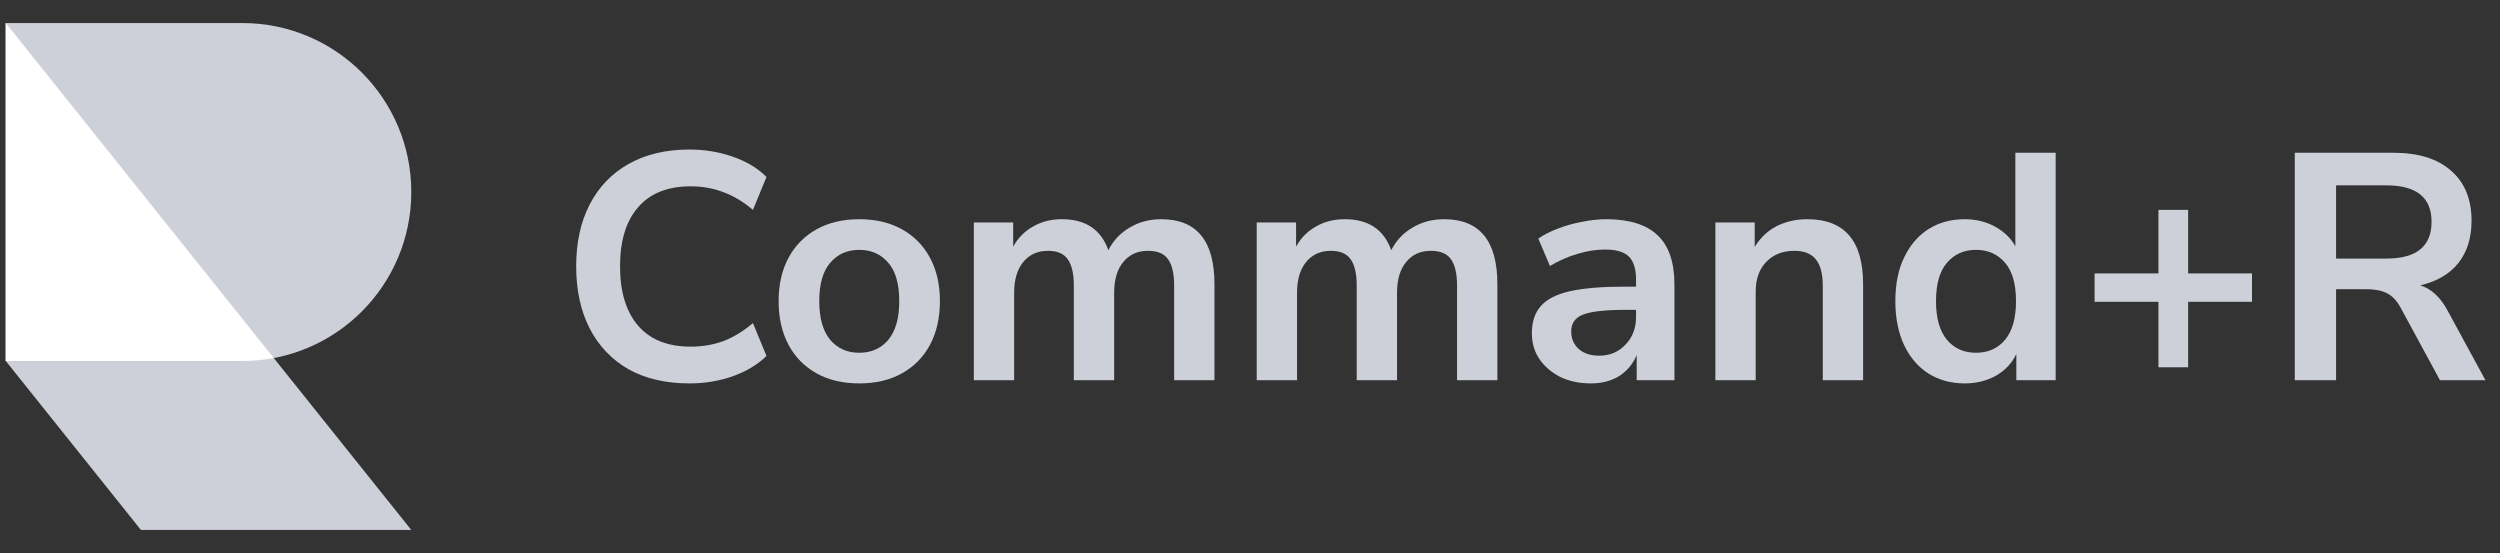
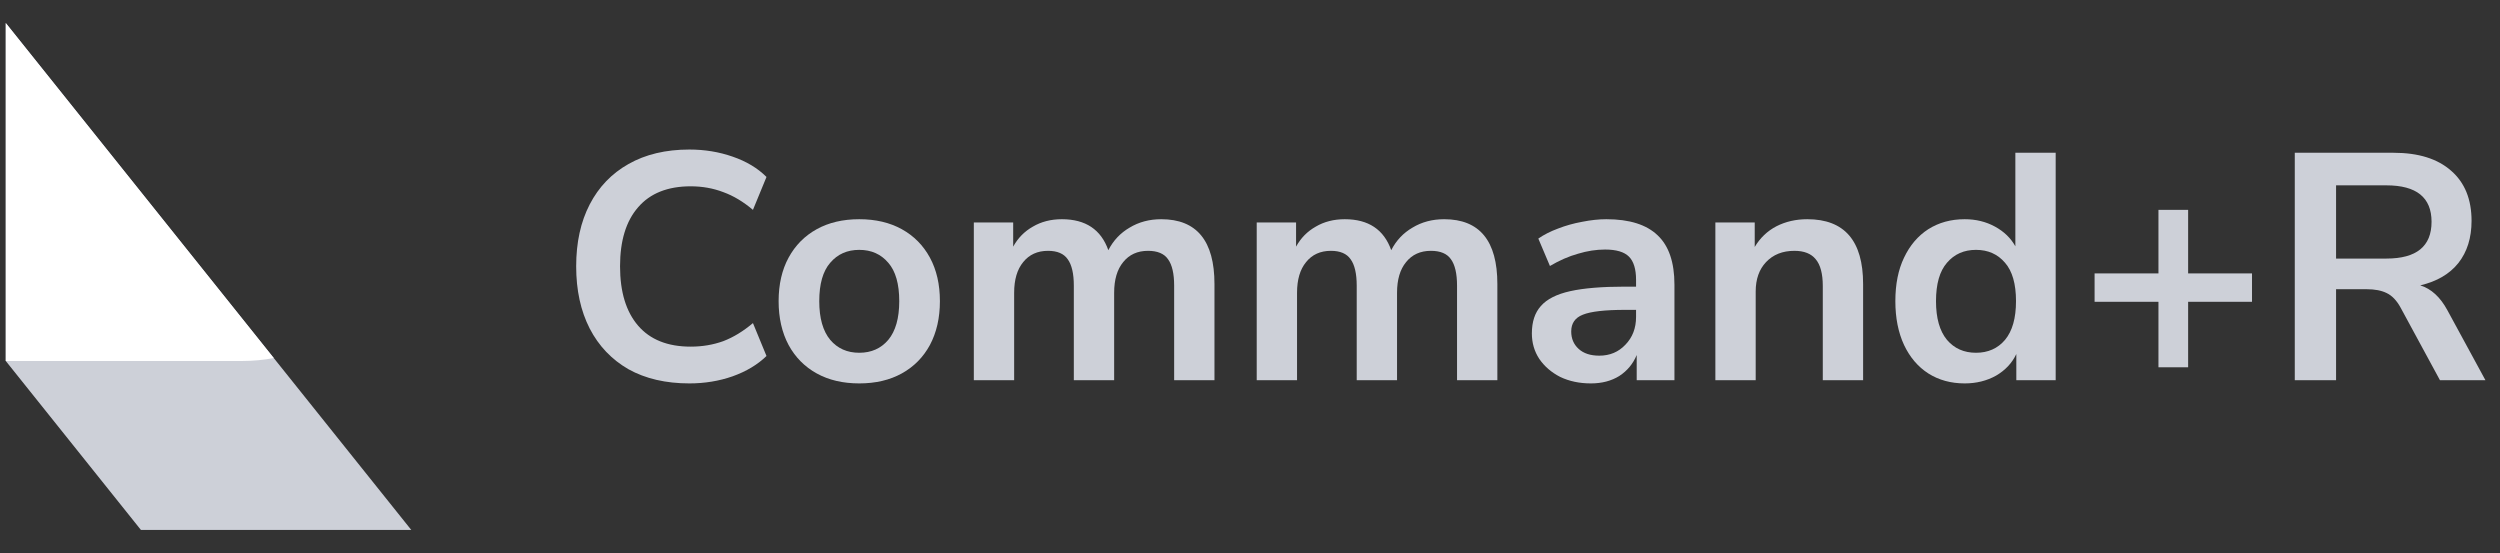
<svg xmlns="http://www.w3.org/2000/svg" width="217" height="48" viewBox="0 0 217 48" fill="none">
  <rect x="0" y="0" width="217" height="48" fill="#333333" stroke="none" />
-   <path d="M21.033 31.333C29.134 31.333 35.7 24.767 35.7 16.667C35.7 8.566 29.134 2 21.033 2H0.5V31.333H21.033Z" fill="#CDD0D8" />
  <path d="M0.5 2L35.7 46H12.233L0.5 31.333V2Z" fill="#CDD0D8" />
  <path d="M23.764 31.08C22.879 31.246 21.966 31.333 21.033 31.333H0.5V2L23.764 31.08Z" fill="white" />
  <path d="M59.84 33.28C57.787 33.28 56.023 32.869 54.548 32.048C53.092 31.208 51.972 30.032 51.188 28.52C50.404 26.989 50.012 25.188 50.012 23.116C50.012 21.044 50.404 19.252 51.188 17.74C51.972 16.228 53.092 15.061 54.548 14.24C56.023 13.4 57.787 12.98 59.84 12.98C61.165 12.98 62.416 13.185 63.592 13.596C64.787 14.007 65.767 14.595 66.532 15.36L65.356 18.216C64.516 17.507 63.657 16.993 62.78 16.676C61.903 16.34 60.96 16.172 59.952 16.172C57.955 16.172 56.433 16.779 55.388 17.992C54.343 19.187 53.82 20.895 53.82 23.116C53.82 25.337 54.343 27.055 55.388 28.268C56.433 29.481 57.955 30.088 59.952 30.088C60.96 30.088 61.903 29.929 62.78 29.612C63.657 29.276 64.516 28.753 65.356 28.044L66.532 30.9C65.767 31.647 64.787 32.235 63.592 32.664C62.416 33.075 61.165 33.28 59.84 33.28Z" fill="#CDD0D8" />
  <path d="M74.584 33.28C73.165 33.28 71.933 32.991 70.888 32.412C69.842 31.833 69.03 31.012 68.451 29.948C67.873 28.865 67.584 27.596 67.584 26.14C67.584 24.684 67.873 23.424 68.451 22.36C69.03 21.296 69.842 20.475 70.888 19.896C71.933 19.317 73.165 19.028 74.584 19.028C76.002 19.028 77.234 19.317 78.279 19.896C79.325 20.475 80.137 21.296 80.716 22.36C81.294 23.424 81.584 24.684 81.584 26.14C81.584 27.596 81.294 28.865 80.716 29.948C80.137 31.012 79.325 31.833 78.279 32.412C77.234 32.991 76.002 33.28 74.584 33.28ZM74.584 30.62C75.629 30.62 76.469 30.247 77.103 29.5C77.738 28.735 78.055 27.615 78.055 26.14C78.055 24.647 77.738 23.536 77.103 22.808C76.469 22.061 75.629 21.688 74.584 21.688C73.538 21.688 72.698 22.061 72.064 22.808C71.429 23.536 71.112 24.647 71.112 26.14C71.112 27.615 71.429 28.735 72.064 29.5C72.698 30.247 73.538 30.62 74.584 30.62Z" fill="#CDD0D8" />
  <path d="M84.528 33V19.308H87.944V21.408C88.355 20.661 88.924 20.083 89.652 19.672C90.38 19.243 91.22 19.028 92.172 19.028C94.226 19.028 95.57 19.924 96.204 21.716C96.634 20.876 97.25 20.223 98.052 19.756C98.855 19.271 99.77 19.028 100.796 19.028C103.876 19.028 105.416 20.904 105.416 24.656V33H101.916V24.796C101.916 23.751 101.739 22.985 101.384 22.5C101.048 22.015 100.47 21.772 99.648 21.772C98.734 21.772 98.015 22.099 97.492 22.752C96.97 23.387 96.708 24.273 96.708 25.412V33H93.208V24.796C93.208 23.751 93.031 22.985 92.676 22.5C92.34 22.015 91.771 21.772 90.968 21.772C90.054 21.772 89.335 22.099 88.812 22.752C88.29 23.387 88.028 24.273 88.028 25.412V33H84.528Z" fill="#CDD0D8" />
  <path d="M109.083 33V19.308H112.499V21.408C112.91 20.661 113.479 20.083 114.207 19.672C114.935 19.243 115.775 19.028 116.727 19.028C118.78 19.028 120.124 19.924 120.759 21.716C121.188 20.876 121.804 20.223 122.607 19.756C123.41 19.271 124.324 19.028 125.351 19.028C128.431 19.028 129.971 20.904 129.971 24.656V33H126.471V24.796C126.471 23.751 126.294 22.985 125.939 22.5C125.603 22.015 125.024 21.772 124.203 21.772C123.288 21.772 122.57 22.099 122.047 22.752C121.524 23.387 121.263 24.273 121.263 25.412V33H117.763V24.796C117.763 23.751 117.586 22.985 117.231 22.5C116.895 22.015 116.326 21.772 115.523 21.772C114.608 21.772 113.89 22.099 113.367 22.752C112.844 23.387 112.583 24.273 112.583 25.412V33H109.083Z" fill="#CDD0D8" />
  <path d="M138.09 33.28C137.1 33.28 136.214 33.093 135.43 32.72C134.664 32.328 134.058 31.805 133.61 31.152C133.18 30.499 132.966 29.761 132.966 28.94C132.966 27.932 133.227 27.139 133.75 26.56C134.272 25.963 135.122 25.533 136.298 25.272C137.474 25.011 139.051 24.88 141.03 24.88H142.01V24.292C142.01 23.359 141.804 22.687 141.394 22.276C140.983 21.865 140.292 21.66 139.322 21.66C138.556 21.66 137.772 21.781 136.97 22.024C136.167 22.248 135.355 22.603 134.534 23.088L133.526 20.708C134.011 20.372 134.58 20.083 135.234 19.84C135.906 19.579 136.606 19.383 137.334 19.252C138.08 19.103 138.78 19.028 139.434 19.028C141.431 19.028 142.915 19.495 143.886 20.428C144.856 21.343 145.342 22.771 145.342 24.712V33H142.066V30.816C141.748 31.581 141.244 32.188 140.554 32.636C139.863 33.065 139.042 33.28 138.09 33.28ZM138.818 30.872C139.732 30.872 140.488 30.555 141.086 29.92C141.702 29.285 142.01 28.483 142.01 27.512V26.896H141.058C139.303 26.896 138.08 27.036 137.39 27.316C136.718 27.577 136.382 28.063 136.382 28.772C136.382 29.388 136.596 29.892 137.026 30.284C137.455 30.676 138.052 30.872 138.818 30.872Z" fill="#CDD0D8" />
  <path d="M148.894 33V19.308H152.31V21.436C152.777 20.652 153.402 20.055 154.186 19.644C154.989 19.233 155.885 19.028 156.874 19.028C160.104 19.028 161.718 20.904 161.718 24.656V33H158.218V24.824C158.218 23.76 158.013 22.985 157.602 22.5C157.21 22.015 156.594 21.772 155.754 21.772C154.728 21.772 153.906 22.099 153.29 22.752C152.693 23.387 152.394 24.236 152.394 25.3V33H148.894Z" fill="#CDD0D8" />
  <path d="M170.537 33.28C169.342 33.28 168.288 32.991 167.373 32.412C166.477 31.833 165.777 31.012 165.273 29.948C164.769 28.865 164.517 27.596 164.517 26.14C164.517 24.665 164.769 23.405 165.273 22.36C165.777 21.296 166.477 20.475 167.373 19.896C168.288 19.317 169.342 19.028 170.537 19.028C171.508 19.028 172.385 19.243 173.169 19.672C173.953 20.101 174.541 20.671 174.933 21.38V13.26H178.433V33H175.017V30.732C174.644 31.516 174.056 32.141 173.253 32.608C172.45 33.056 171.545 33.28 170.537 33.28ZM171.517 30.62C172.562 30.62 173.402 30.247 174.037 29.5C174.672 28.735 174.989 27.615 174.989 26.14C174.989 24.647 174.672 23.536 174.037 22.808C173.402 22.061 172.562 21.688 171.517 21.688C170.472 21.688 169.632 22.061 168.997 22.808C168.362 23.536 168.045 24.647 168.045 26.14C168.045 27.615 168.362 28.735 168.997 29.5C169.632 30.247 170.472 30.62 171.517 30.62Z" fill="#CDD0D8" />
  <path d="M187.354 31.88V26.196H181.81V23.732H187.354V18.216H189.93V23.732H195.474V26.196H189.93V31.88H187.354Z" fill="#CDD0D8" />
  <path d="M199.187 33V13.26H207.755C209.921 13.26 211.591 13.783 212.767 14.828C213.943 15.855 214.531 17.301 214.531 19.168C214.531 20.643 214.149 21.865 213.383 22.836C212.618 23.788 211.517 24.432 210.079 24.768C211.031 25.067 211.815 25.785 212.431 26.924L215.735 33H211.787L208.371 26.7C208.035 26.084 207.634 25.664 207.167 25.44C206.719 25.216 206.141 25.104 205.431 25.104H202.771V33H199.187ZM202.771 22.444H207.139C209.753 22.444 211.059 21.38 211.059 19.252C211.059 17.143 209.753 16.088 207.139 16.088H202.771V22.444Z" fill="#CDD0D8" />
</svg>